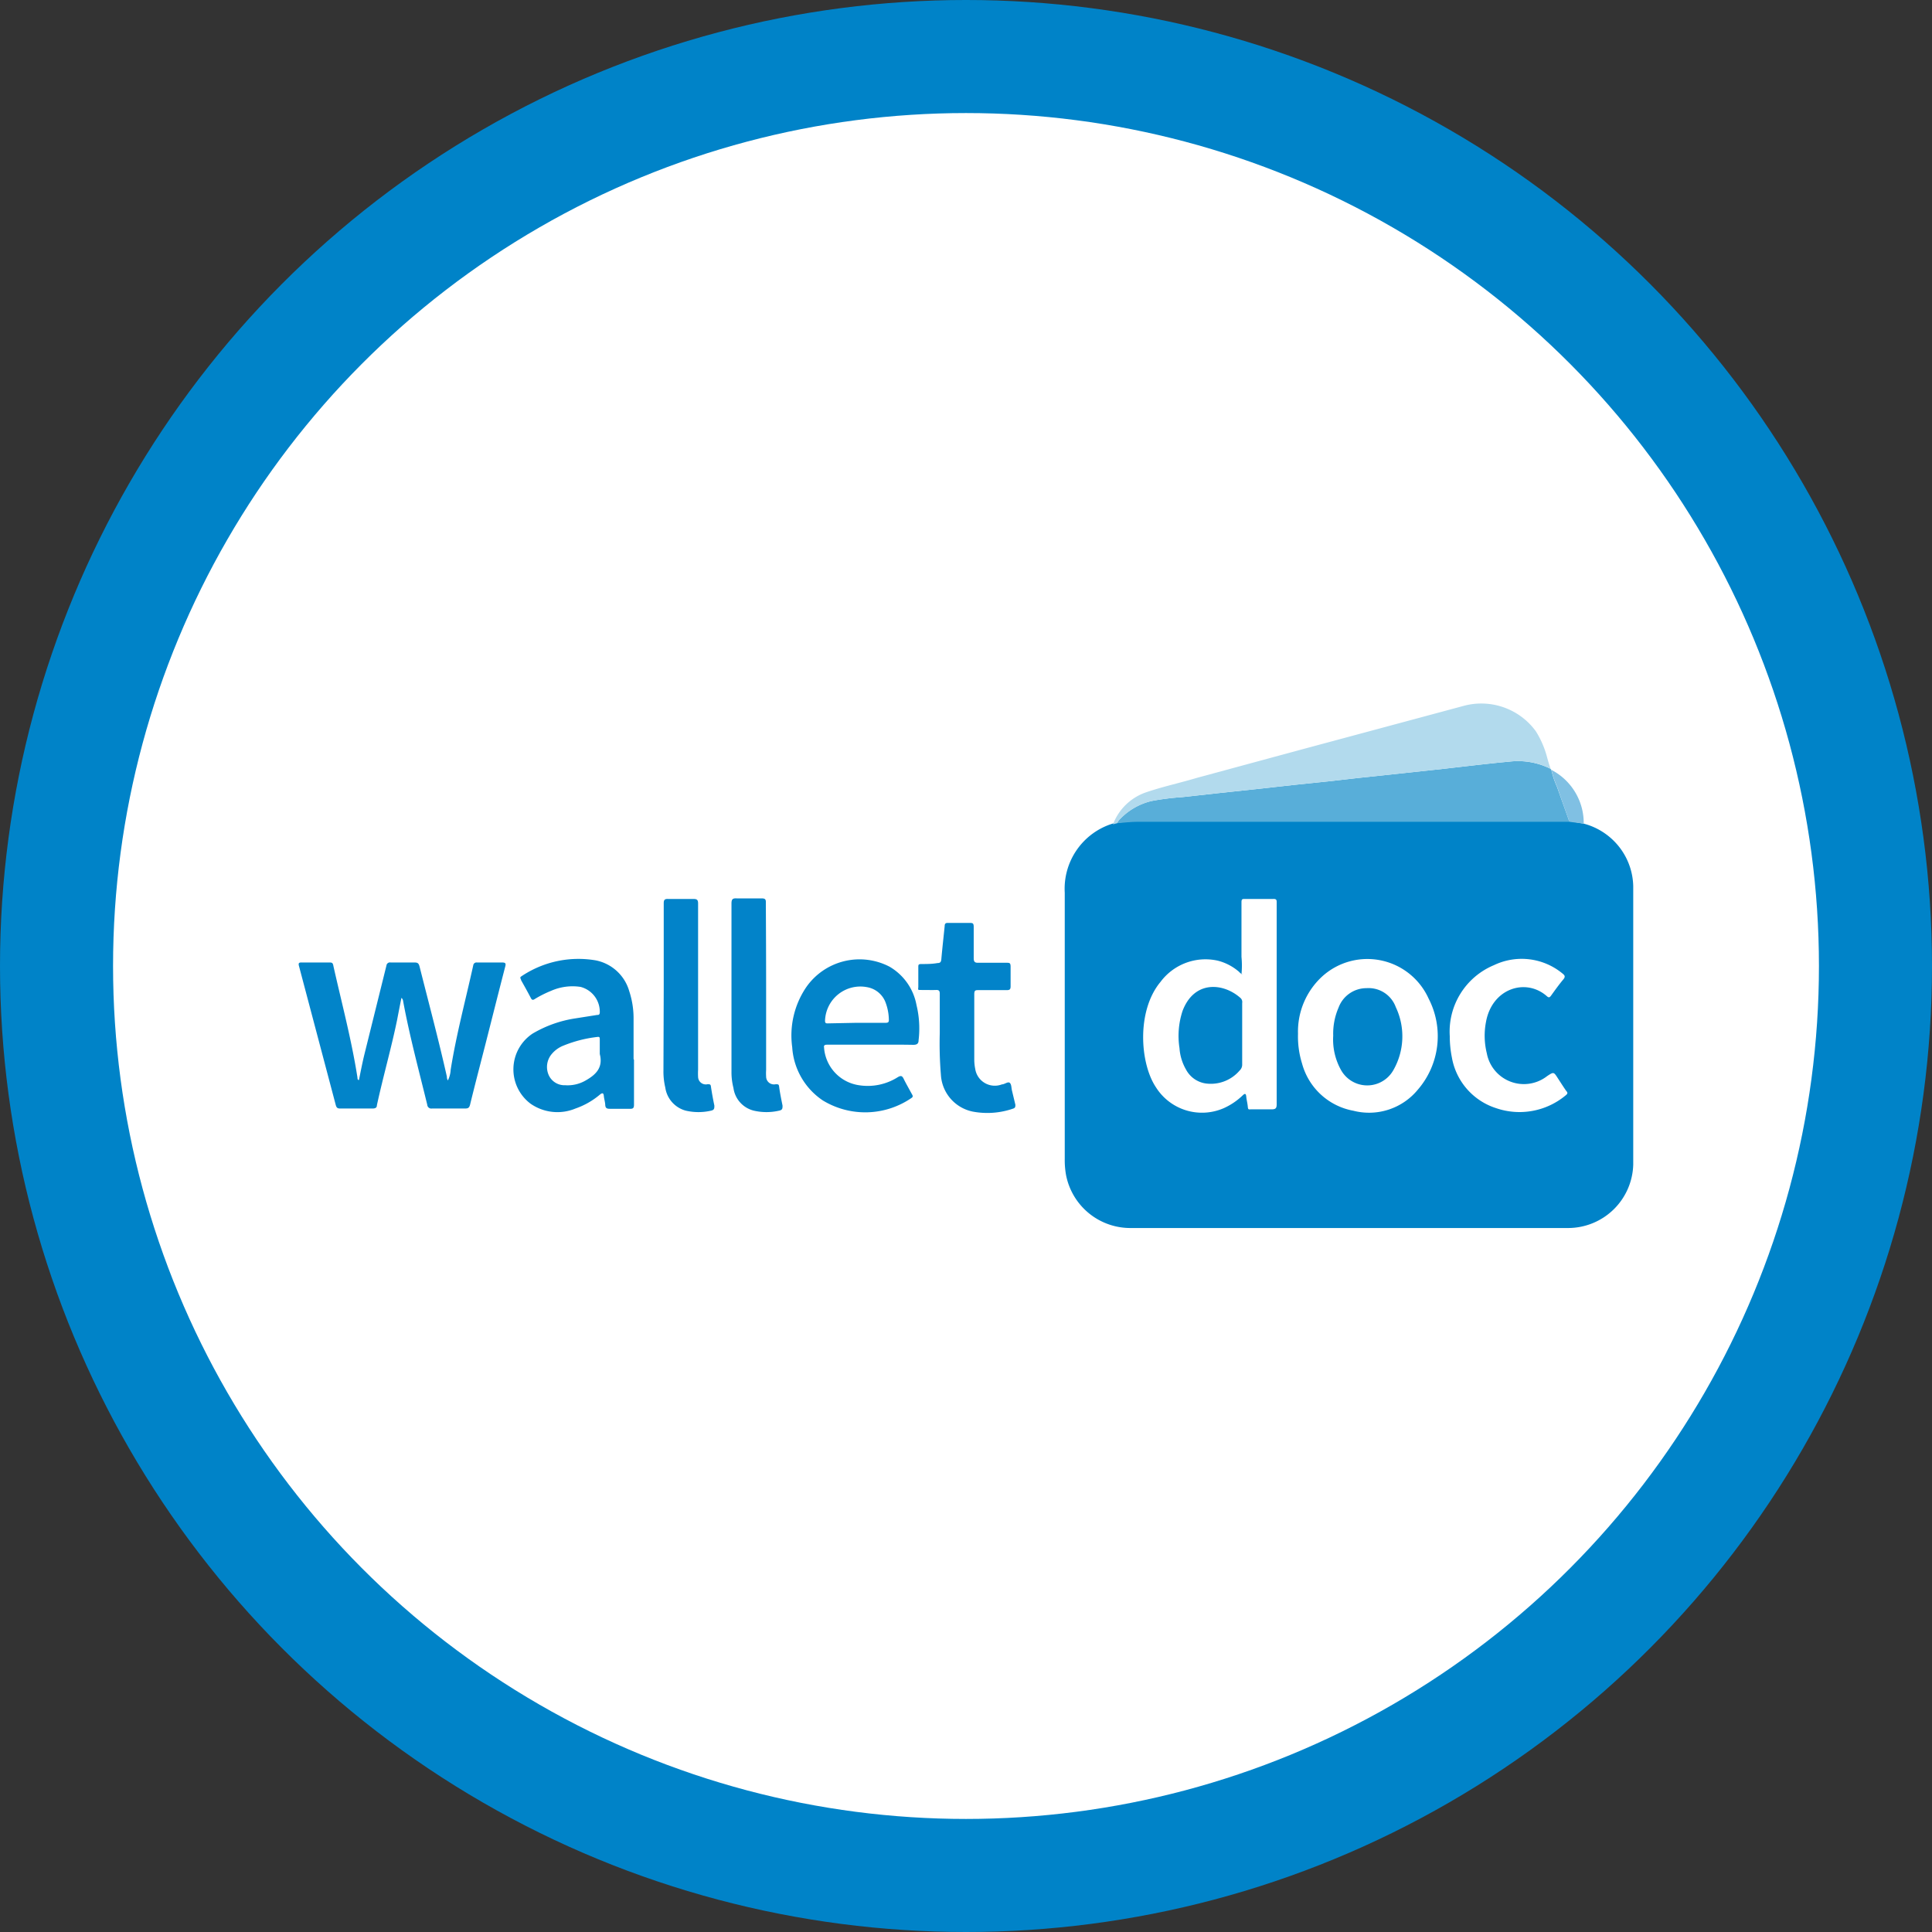
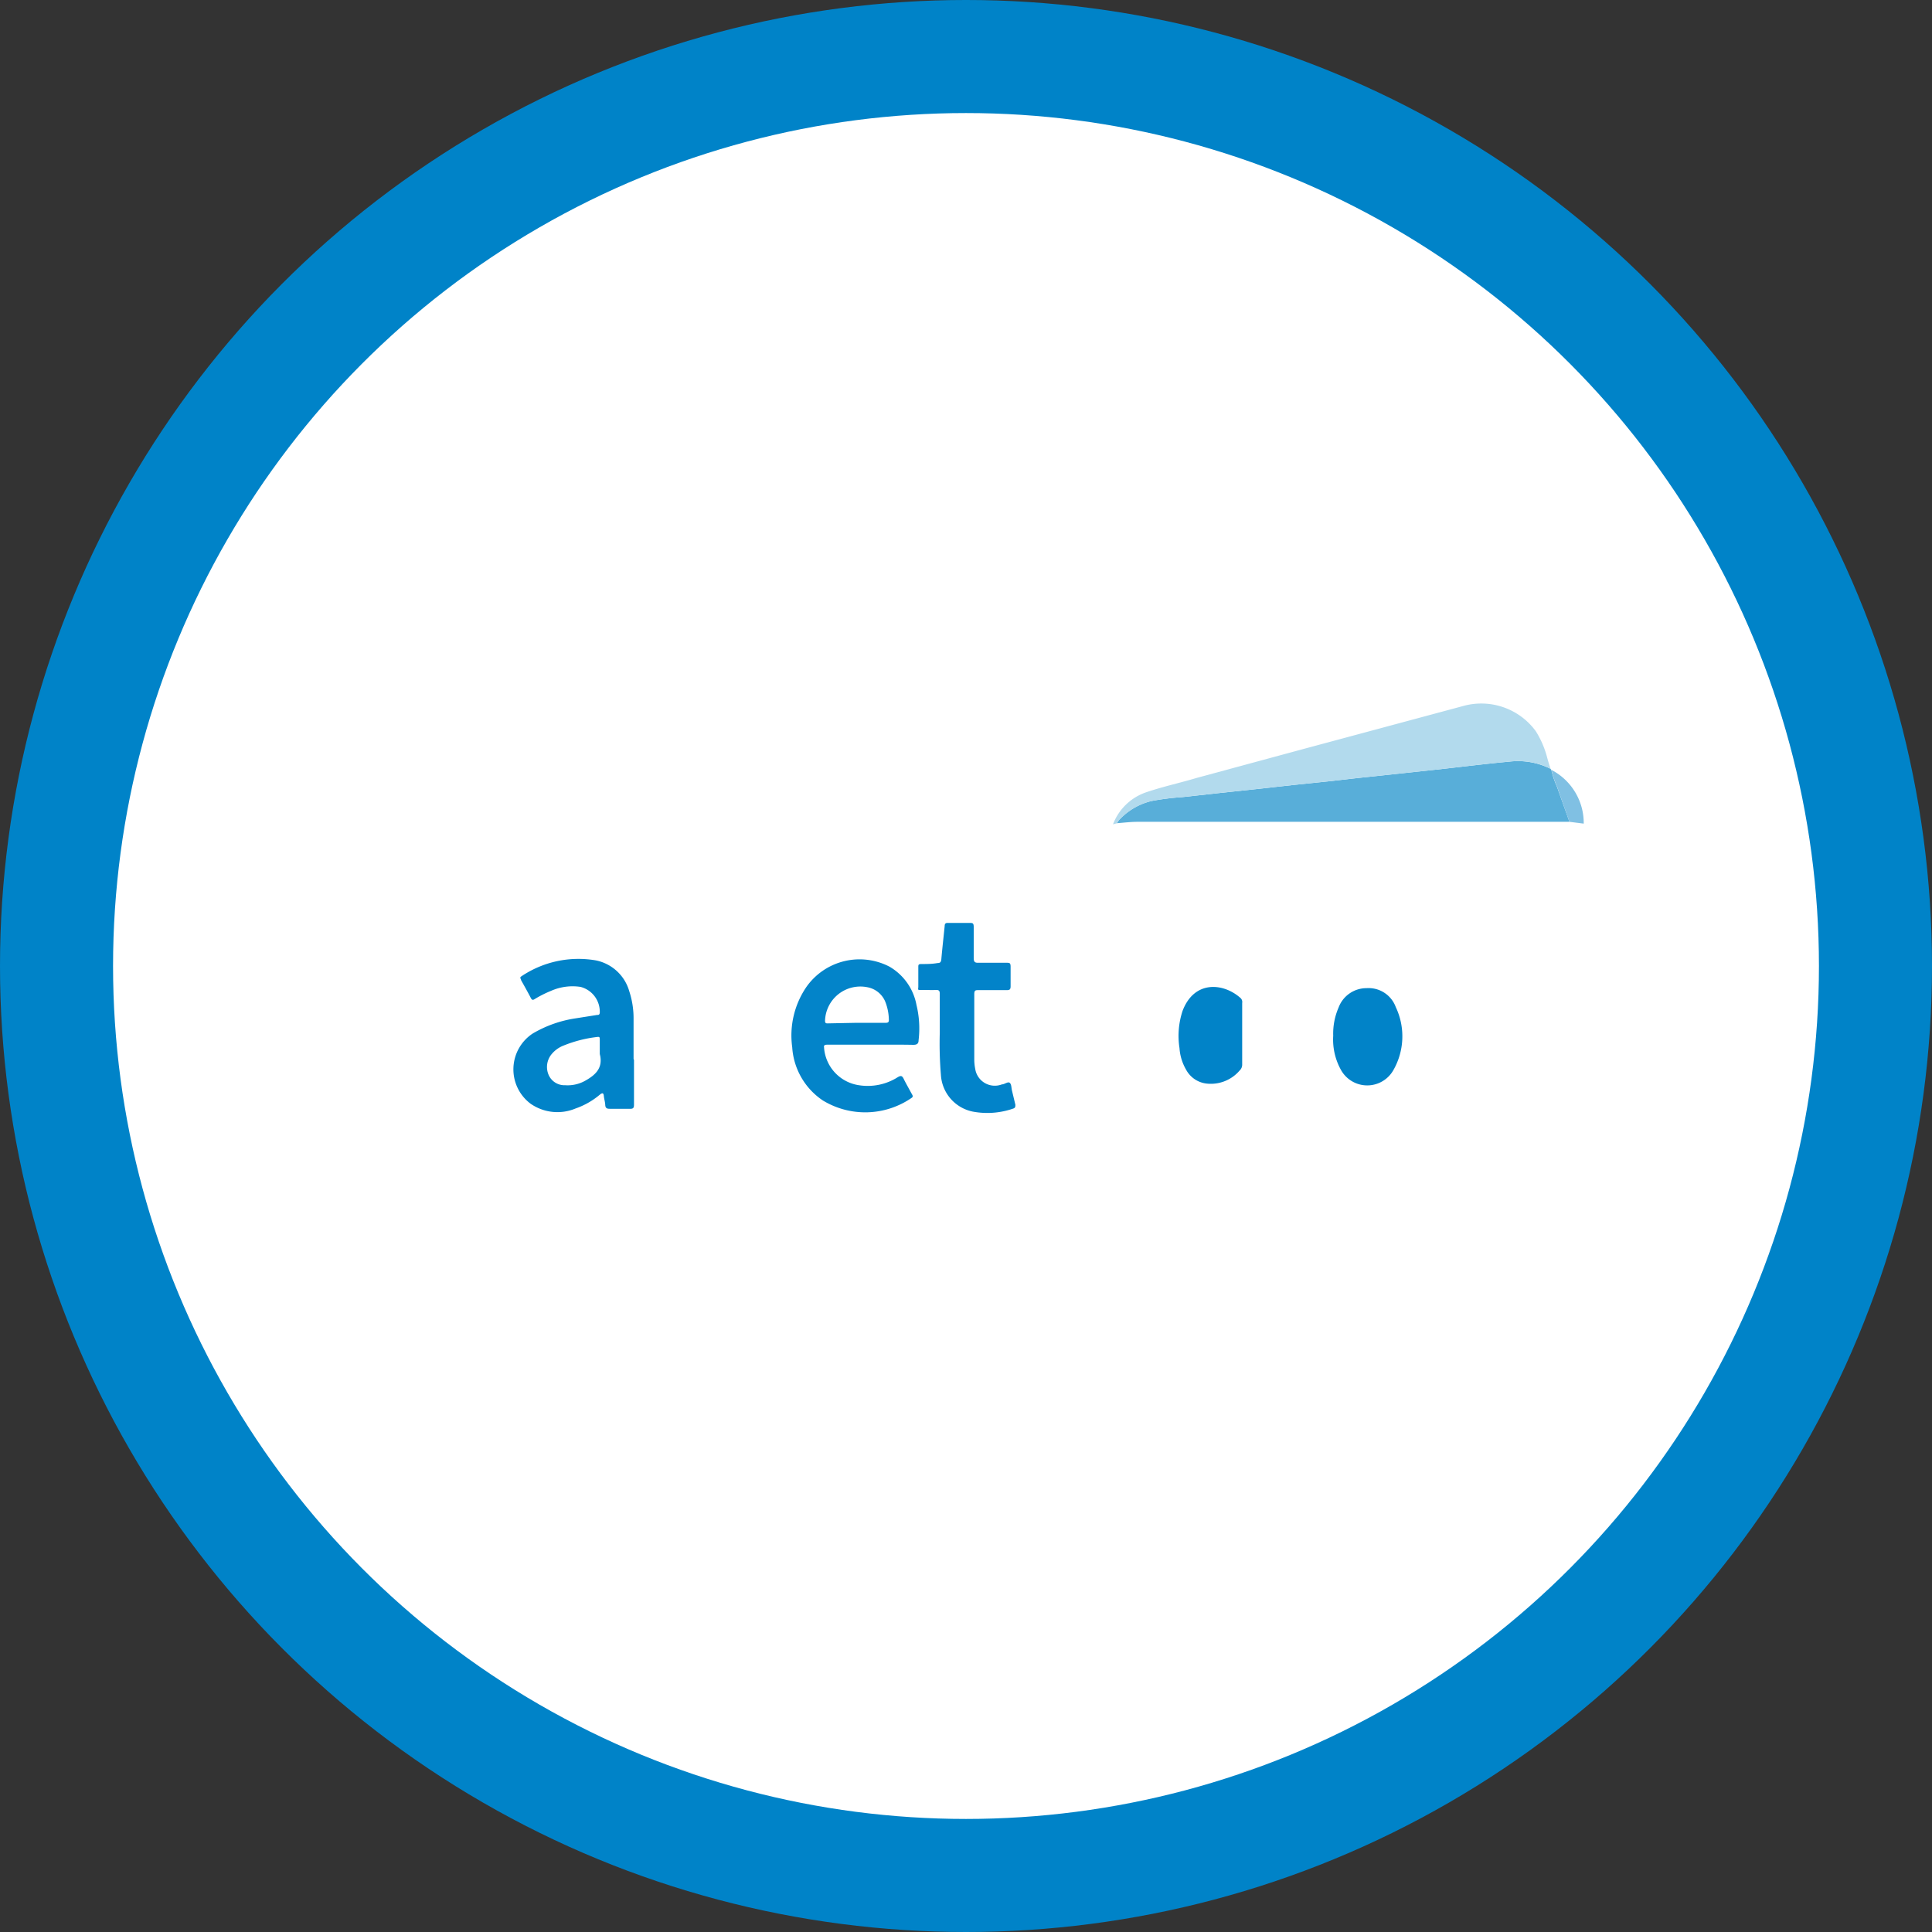
<svg xmlns="http://www.w3.org/2000/svg" id="Layer_1" data-name="Layer 1" viewBox="0 0 137.74 137.74">
  <rect x="0" y="0" width="137.74" height="137.74" fill="#333333" stroke="none" />
  <defs>
    <style>.cls-1{fill:#0083c8;}.cls-2{fill:#fff;}.cls-3{fill:#58aed9;}.cls-4{fill:#0284c9;}.cls-5{fill:#b2daed;}.cls-6{fill:#0183c8;}.cls-7{fill:#0384c9;}.cls-8{fill:#0283c9;}.cls-9{fill:#80c0e3;}</style>
  </defs>
  <circle class="cls-1" cx="68.87" cy="68.87" r="68.87" />
  <circle class="cls-2" cx="68.87" cy="68.87" r="60.81" />
-   <path class="cls-1" d="M112.91,58.72a4.75,4.75,0,0,1,2.62,1.78,4.7,4.7,0,0,1,.91,2.68q0,9.93,0,19.85a4.65,4.65,0,0,1-4.6,4.52H80.67A4.67,4.67,0,0,1,76,83.76a6,6,0,0,1-.09-1.12c0-6.31,0-12.63,0-19a4.86,4.86,0,0,1,3.41-4.92l.3-.08c.5,0,1-.1,1.49-.1,4.59,0,9.18,0,13.76,0h17ZM88.6,69.45c-.14,0-.23-.15-.34-.23a3.71,3.71,0,0,0-1.44-.73A4,4,0,0,0,82.74,70c-1.73,2.07-1.47,5.83-.32,7.53A3.88,3.88,0,0,0,87.26,79a4.74,4.74,0,0,0,1.34-.91c.16-.15.23-.13.25.09s.09.48.11.72.08.19.22.19c.49,0,1,0,1.47,0,.3,0,.37-.08.37-.37q0-6.09,0-12.17V64.37c0-.2,0-.29-.26-.28h-2c-.18,0-.25,0-.25.23,0,1.3,0,2.6,0,3.9a6.41,6.41,0,0,1,0,1.24Zm3.94,4.25a6.5,6.5,0,0,0,.29,2.13,4.66,4.66,0,0,0,3.66,3.36,4.5,4.5,0,0,0,4.59-1.5,5.83,5.83,0,0,0,.77-6.5,4.79,4.79,0,0,0-7.58-1.58A5.33,5.33,0,0,0,92.54,73.7Zm10.82.17a7.76,7.76,0,0,0,.15,1.52A4.63,4.63,0,0,0,106.65,79a5.14,5.14,0,0,0,5-.93c.13-.11.12-.18,0-.31-.2-.29-.39-.59-.58-.88-.3-.47-.3-.47-.77-.16A2.69,2.69,0,0,1,106,75.09a5.2,5.2,0,0,1-.06-2.22c.43-2.42,2.86-3.17,4.35-1.84.15.13.21.06.3-.06.28-.39.56-.78.87-1.15.16-.19.1-.29-.07-.42a4.57,4.57,0,0,0-4.88-.59A5.13,5.13,0,0,0,103.36,73.87Z" />
  <path class="cls-3" d="M111.89,58.59h-17c-4.58,0-9.17,0-13.76,0-.49,0-1,.06-1.49.1a.87.87,0,0,1,.22-.31,4.6,4.6,0,0,1,2.22-1.27,18,18,0,0,1,2.21-.28l2.62-.29,2.63-.28,2.71-.3,2.6-.27c.9-.1,1.79-.21,2.69-.3l2.62-.28,2.78-.3,2-.23c.88-.1,1.77-.2,2.66-.28a5.17,5.17,0,0,1,2.94.51l.06.08a6.48,6.48,0,0,0,.41,1.22C111.3,56.94,111.6,57.76,111.89,58.59Z" />
-   <path class="cls-4" d="M25.59,77c.13-.64.25-1.26.4-1.87l1.56-6.29a.25.25,0,0,1,.3-.22c.57,0,1.14,0,1.7,0,.23,0,.3.06.36.28.66,2.62,1.36,5.23,1.95,7.86,0,.07,0,.14.07.27a1.91,1.91,0,0,0,.2-.76c.4-2.51,1.07-5,1.61-7.45a.23.23,0,0,1,.26-.2q.9,0,1.8,0c.24,0,.28.07.22.29-.48,1.85-.94,3.69-1.41,5.53-.37,1.45-.75,2.89-1.1,4.33-.06.22-.15.26-.35.26H30.8a.29.29,0,0,1-.34-.27c-.6-2.46-1.26-4.9-1.72-7.39a.35.35,0,0,0-.12-.23c-.11.54-.21,1.06-.31,1.58-.41,2-1,4.05-1.44,6.08,0,.17-.11.23-.3.23H24.24c-.19,0-.25-.07-.3-.24q-1.31-4.95-2.62-9.9c-.07-.24,0-.28.22-.27q1,0,1.92,0c.19,0,.27,0,.31.25.59,2.63,1.29,5.25,1.71,7.92C25.49,76.88,25.48,77,25.59,77Z" />
  <path class="cls-5" d="M110.55,54.81a5.17,5.17,0,0,0-2.94-.51c-.89.08-1.78.18-2.66.28l-2,.23-2.78.3-2.62.28c-.9.09-1.79.2-2.69.3l-2.6.27-2.71.3-2.63.28-2.62.29a18,18,0,0,0-2.21.28,4.6,4.6,0,0,0-2.22,1.27.87.87,0,0,0-.22.31l-.3.08a3.86,3.86,0,0,1,2.44-2.31c1.16-.39,2.36-.65,3.53-1l7.6-2.06,11.41-3.07a4.81,4.81,0,0,1,5.17,1.81,6.72,6.72,0,0,1,.76,1.71C110.35,54.19,110.44,54.5,110.55,54.81Z" />
  <path class="cls-6" d="M45.2,75.56c0,1.07,0,2.13,0,3.2,0,.24-.07.3-.3.29q-.72,0-1.44,0c-.22,0-.3-.07-.31-.28s-.08-.42-.1-.63-.09-.25-.27-.11a5.45,5.45,0,0,1-1.75,1,3.35,3.35,0,0,1-3.2-.34,3.06,3.06,0,0,1,.14-5,8.48,8.48,0,0,1,3.08-1.09l1.52-.24c.09,0,.17,0,.19-.15a1.83,1.83,0,0,0-1.37-1.85,3.79,3.79,0,0,0-2.1.28,8.08,8.08,0,0,0-1.14.57c-.17.12-.24.08-.32-.09-.22-.42-.45-.83-.68-1.24,0-.09-.12-.17,0-.26a7.29,7.29,0,0,1,5.33-1.15,3.11,3.11,0,0,1,2.38,2.19,6.21,6.21,0,0,1,.31,2c0,.94,0,1.89,0,2.84Zm-2.44-.44v-1c0-.15,0-.22-.19-.19a9.2,9.2,0,0,0-2.41.62,2.08,2.08,0,0,0-.82.59,1.43,1.43,0,0,0-.21,1.53,1.23,1.23,0,0,0,1.16.7,2.56,2.56,0,0,0,1.5-.36c.68-.39,1.17-.87,1-1.74A.86.86,0,0,1,42.76,75.12Z" />
  <path class="cls-7" d="M62.07,74.48H59c-.13,0-.29,0-.25.2a2.92,2.92,0,0,0,2.49,2.69A4,4,0,0,0,64,76.8c.25-.15.33-.09.44.14s.38.71.57,1.06c.06.1.1.18,0,.26a5.82,5.82,0,0,1-6.34.2,4.94,4.94,0,0,1-2.19-3.8,6.13,6.13,0,0,1,1-4.28,4.63,4.63,0,0,1,5.94-1.46,4,4,0,0,1,1.92,2.73,7.08,7.08,0,0,1,.15,2.51c0,.25-.12.33-.38.33C64.05,74.47,63.06,74.48,62.07,74.48Zm-1-1.56c.69,0,1.38,0,2.08,0,.18,0,.23-.06.22-.24a3.64,3.64,0,0,0-.27-1.3,1.72,1.72,0,0,0-1.28-1,2.52,2.52,0,0,0-3,2.39c0,.21.1.19.23.19Z" />
  <path class="cls-8" d="M67,73.66c0-1.06,0-1.94,0-2.81,0-.21-.06-.28-.27-.27s-.64,0-1,0-.26,0-.26-.25c0-.46,0-.92,0-1.37,0-.17,0-.23.22-.23.38,0,.76,0,1.15-.07.18,0,.25-.06.27-.26.07-.79.16-1.59.24-2.38,0-.19.09-.23.26-.22h1.5c.23,0,.31,0,.31.29,0,.73,0,1.47,0,2.21,0,.25.06.35.33.34.69,0,1.37,0,2,0,.22,0,.3,0,.3.28,0,.47,0,.94,0,1.4,0,.22-.07.27-.27.27H69.78c-.23,0-.32,0-.32.29,0,1.57,0,3.13,0,4.7a3.48,3.48,0,0,0,.07.64,1.41,1.41,0,0,0,1.9,1.09c.19,0,.43-.22.56-.11s.11.37.16.56l.24,1c0,.13,0,.22-.14.27a5.61,5.61,0,0,1-2.9.22,2.84,2.84,0,0,1-2.27-2.63A26.75,26.75,0,0,1,67,73.66Z" />
-   <path class="cls-8" d="M47.32,70.54c0-2.05,0-4.09,0-6.14,0-.25.07-.32.32-.31.6,0,1.19,0,1.79,0,.26,0,.34.06.34.33,0,1.87,0,3.75,0,5.62v6.23a4.38,4.38,0,0,0,0,.51.55.55,0,0,0,.67.52c.18,0,.23,0,.25.2q.1.66.24,1.32c0,.19,0,.31-.22.36a4,4,0,0,1-1.83,0,2,2,0,0,1-1.45-1.65,4.9,4.9,0,0,1-.13-1.2Z" />
-   <path class="cls-8" d="M54.62,70.43v5.85a3.59,3.59,0,0,0,0,.47.56.56,0,0,0,.68.55c.19,0,.23,0,.25.2.06.44.15.88.24,1.32,0,.2,0,.31-.23.36a4,4,0,0,1-1.83,0,1.93,1.93,0,0,1-1.44-1.62,4.45,4.45,0,0,1-.14-1.14c0-4,0-8,0-12,0-.32.09-.39.39-.37.59,0,1.18,0,1.76,0,.24,0,.31.06.3.3C54.61,66.4,54.62,68.41,54.62,70.43Z" />
  <path class="cls-9" d="M111.89,58.59c-.29-.83-.59-1.65-.87-2.48a6.48,6.48,0,0,1-.41-1.22,4.27,4.27,0,0,1,2.3,3.83Z" />
  <path class="cls-6" d="M88.56,73.7c0,.72,0,1.45,0,2.17a.57.57,0,0,1-.18.45,2.7,2.7,0,0,1-2.27.94,1.9,1.9,0,0,1-1.55-1,3.54,3.54,0,0,1-.47-1.54,5.67,5.67,0,0,1,.22-2.65c.84-2.21,2.93-2,4.14-.91a.39.39,0,0,1,.11.35Z" />
  <path class="cls-1" d="M88.6,69.46h0v0l0,0Z" />
  <path class="cls-6" d="M95.05,73.84a4.65,4.65,0,0,1,.38-2,2.12,2.12,0,0,1,2-1.39,2.06,2.06,0,0,1,2.08,1.35,4.86,4.86,0,0,1-.18,4.51,2.14,2.14,0,0,1-3.71,0A4.45,4.45,0,0,1,95.05,73.84Z" />
</svg>